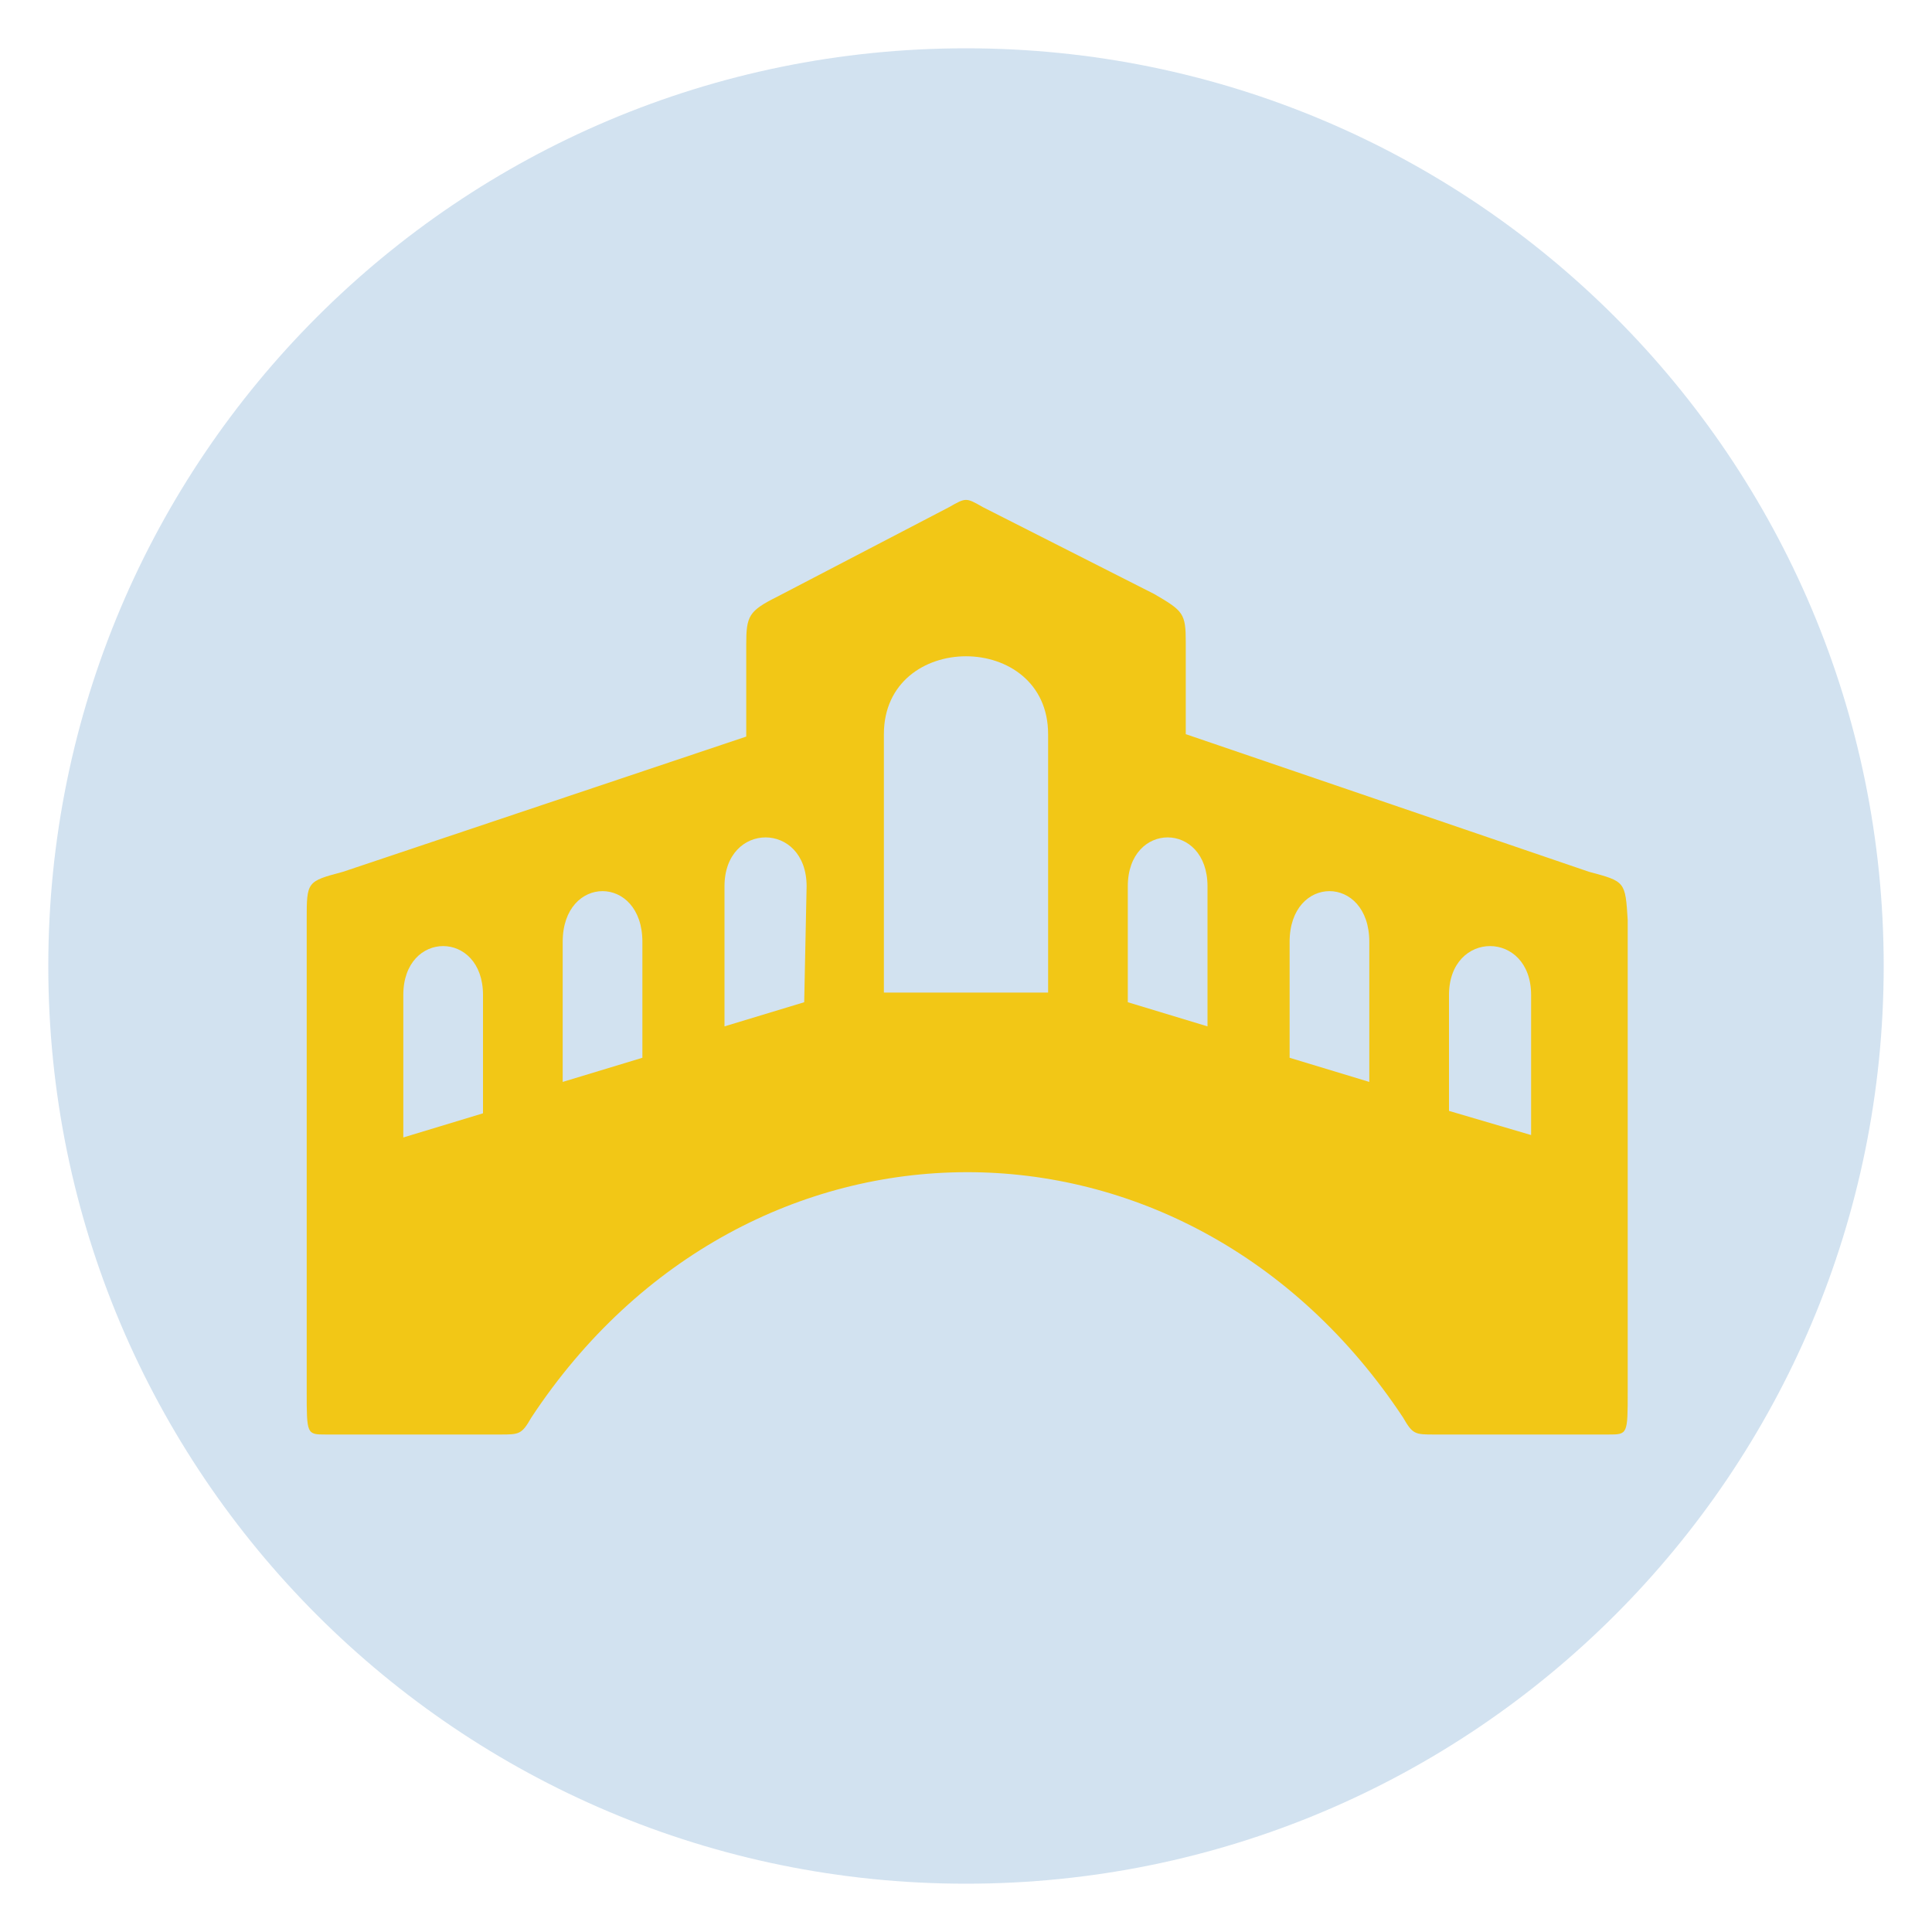
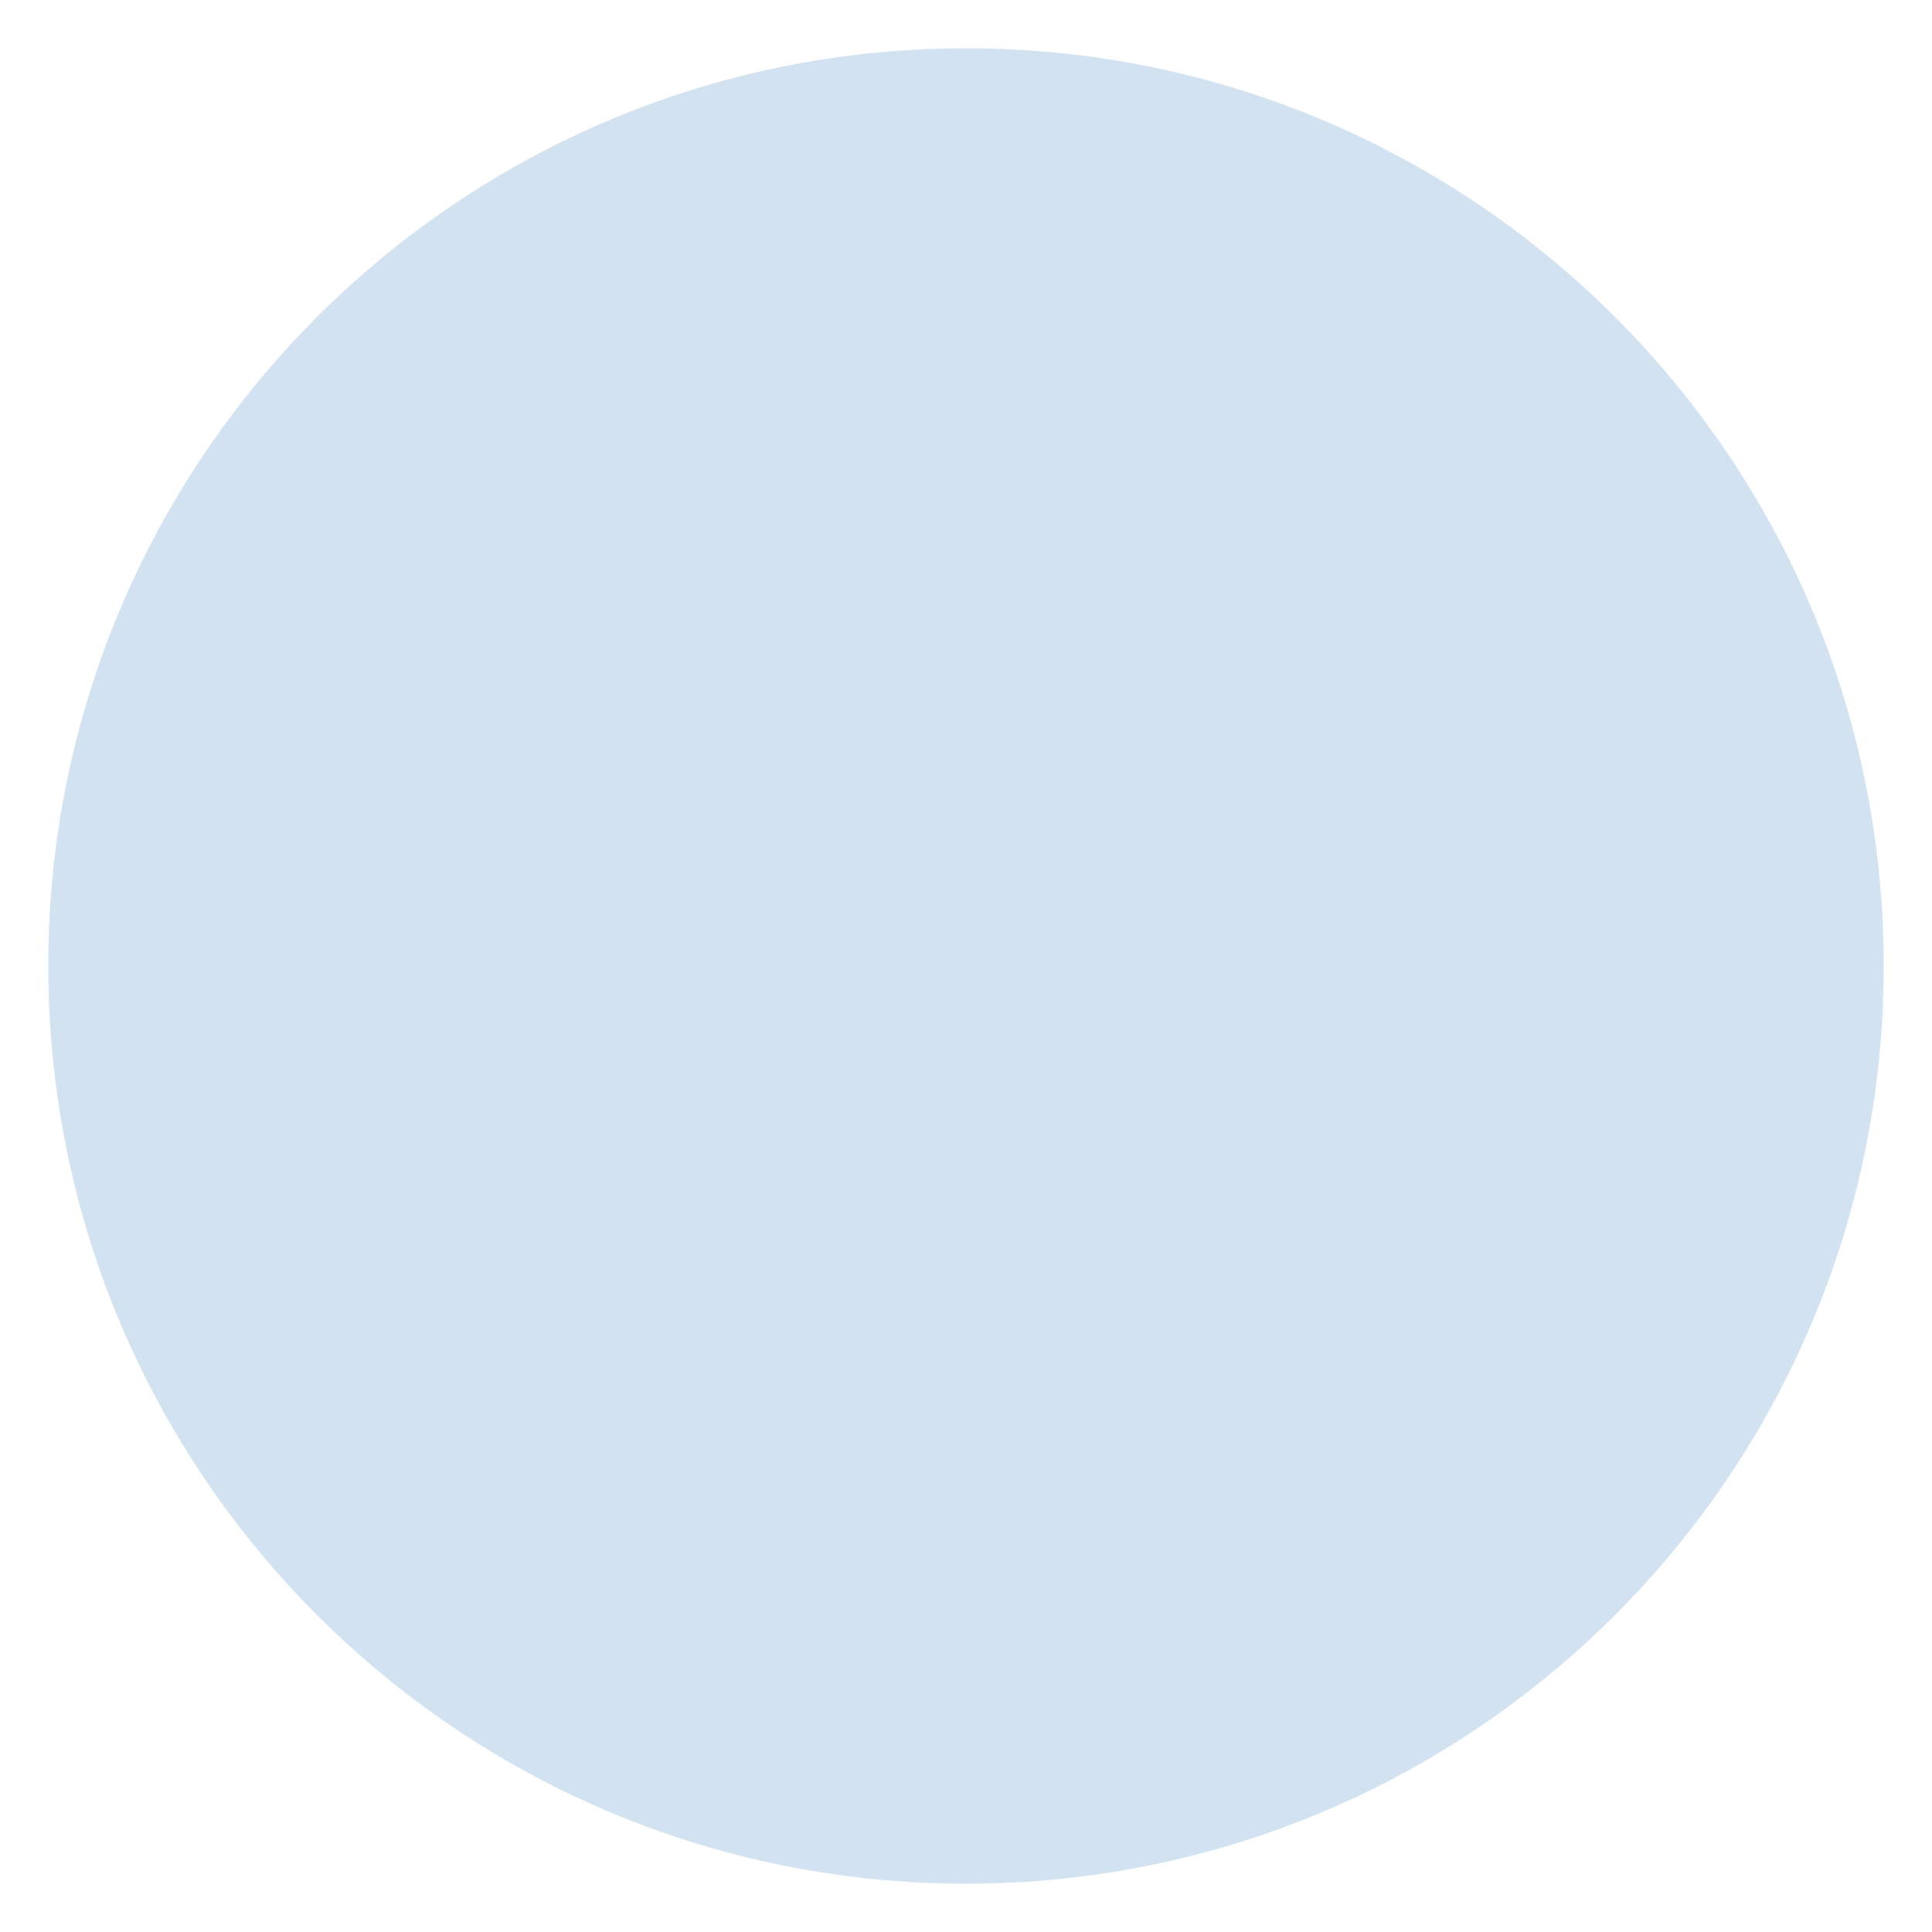
<svg xmlns="http://www.w3.org/2000/svg" version="1.1" id="Livello_1" x="0px" y="0px" viewBox="0 0 80 80" style="enable-background:new 0 0 80 80;" xml:space="preserve">
  <style type="text/css">
	.st0{opacity:0.2;fill:#2270B6;enable-background:new    ;}
	.st1{fill:#F2C716;}
</style>
  <path class="st0" d="M40,2L40,2c21,0,38,17,38,38l0,0c0,21-17,38-38,38l0,0C19,78,2,61,2,40l0,0C2,19,19,2,40,2z" />
  <g>
-     <path class="st1" d="M65.8,36.1l-16.7-5.7v-3.8c0-1.2-0.1-1.3-1.3-2L40.7,21c-0.7-0.4-0.7-0.4-1.4,0l-7.1,3.7   c-1.2,0.6-1.3,0.8-1.3,2v3.8l-16.7,5.6c-1.5,0.4-1.5,0.4-1.5,2v19.5c0,1.8,0,1.8,0.8,1.8h7.2c0.8,0,0.9,0,1.3-0.7   c8.9-13.5,27.1-13.6,36.1,0c0.4,0.7,0.5,0.7,1.3,0.7h7.2c0.8,0,0.8,0,0.8-1.8V38.1C67.3,36.5,67.3,36.5,65.8,36.1z M43.4,41.1h-6.8   V30.4c0-4.3,6.8-4.3,6.8,0V41.1z M33.3,41.5l-3.3,1v-5.8c0-2.7,3.4-2.7,3.4,0L33.3,41.5z M50,42.5l-3.3-1v-4.8c0-2.7,3.3-2.7,3.3,0   V42.5z M26.6,43.8l-3.3,1V39c0-2.8,3.3-2.8,3.3,0V43.8z M56.7,44.8l-3.3-1V39c0-2.8,3.3-2.8,3.3,0V44.8z M20,46.1l-3.3,1v-5.9   c0-2.7,3.3-2.7,3.3,0V46.1z M63.4,41.2V47L60,46v-4.8C60,38.5,63.4,38.5,63.4,41.2z" />
-   </g>
+     </g>
</svg>